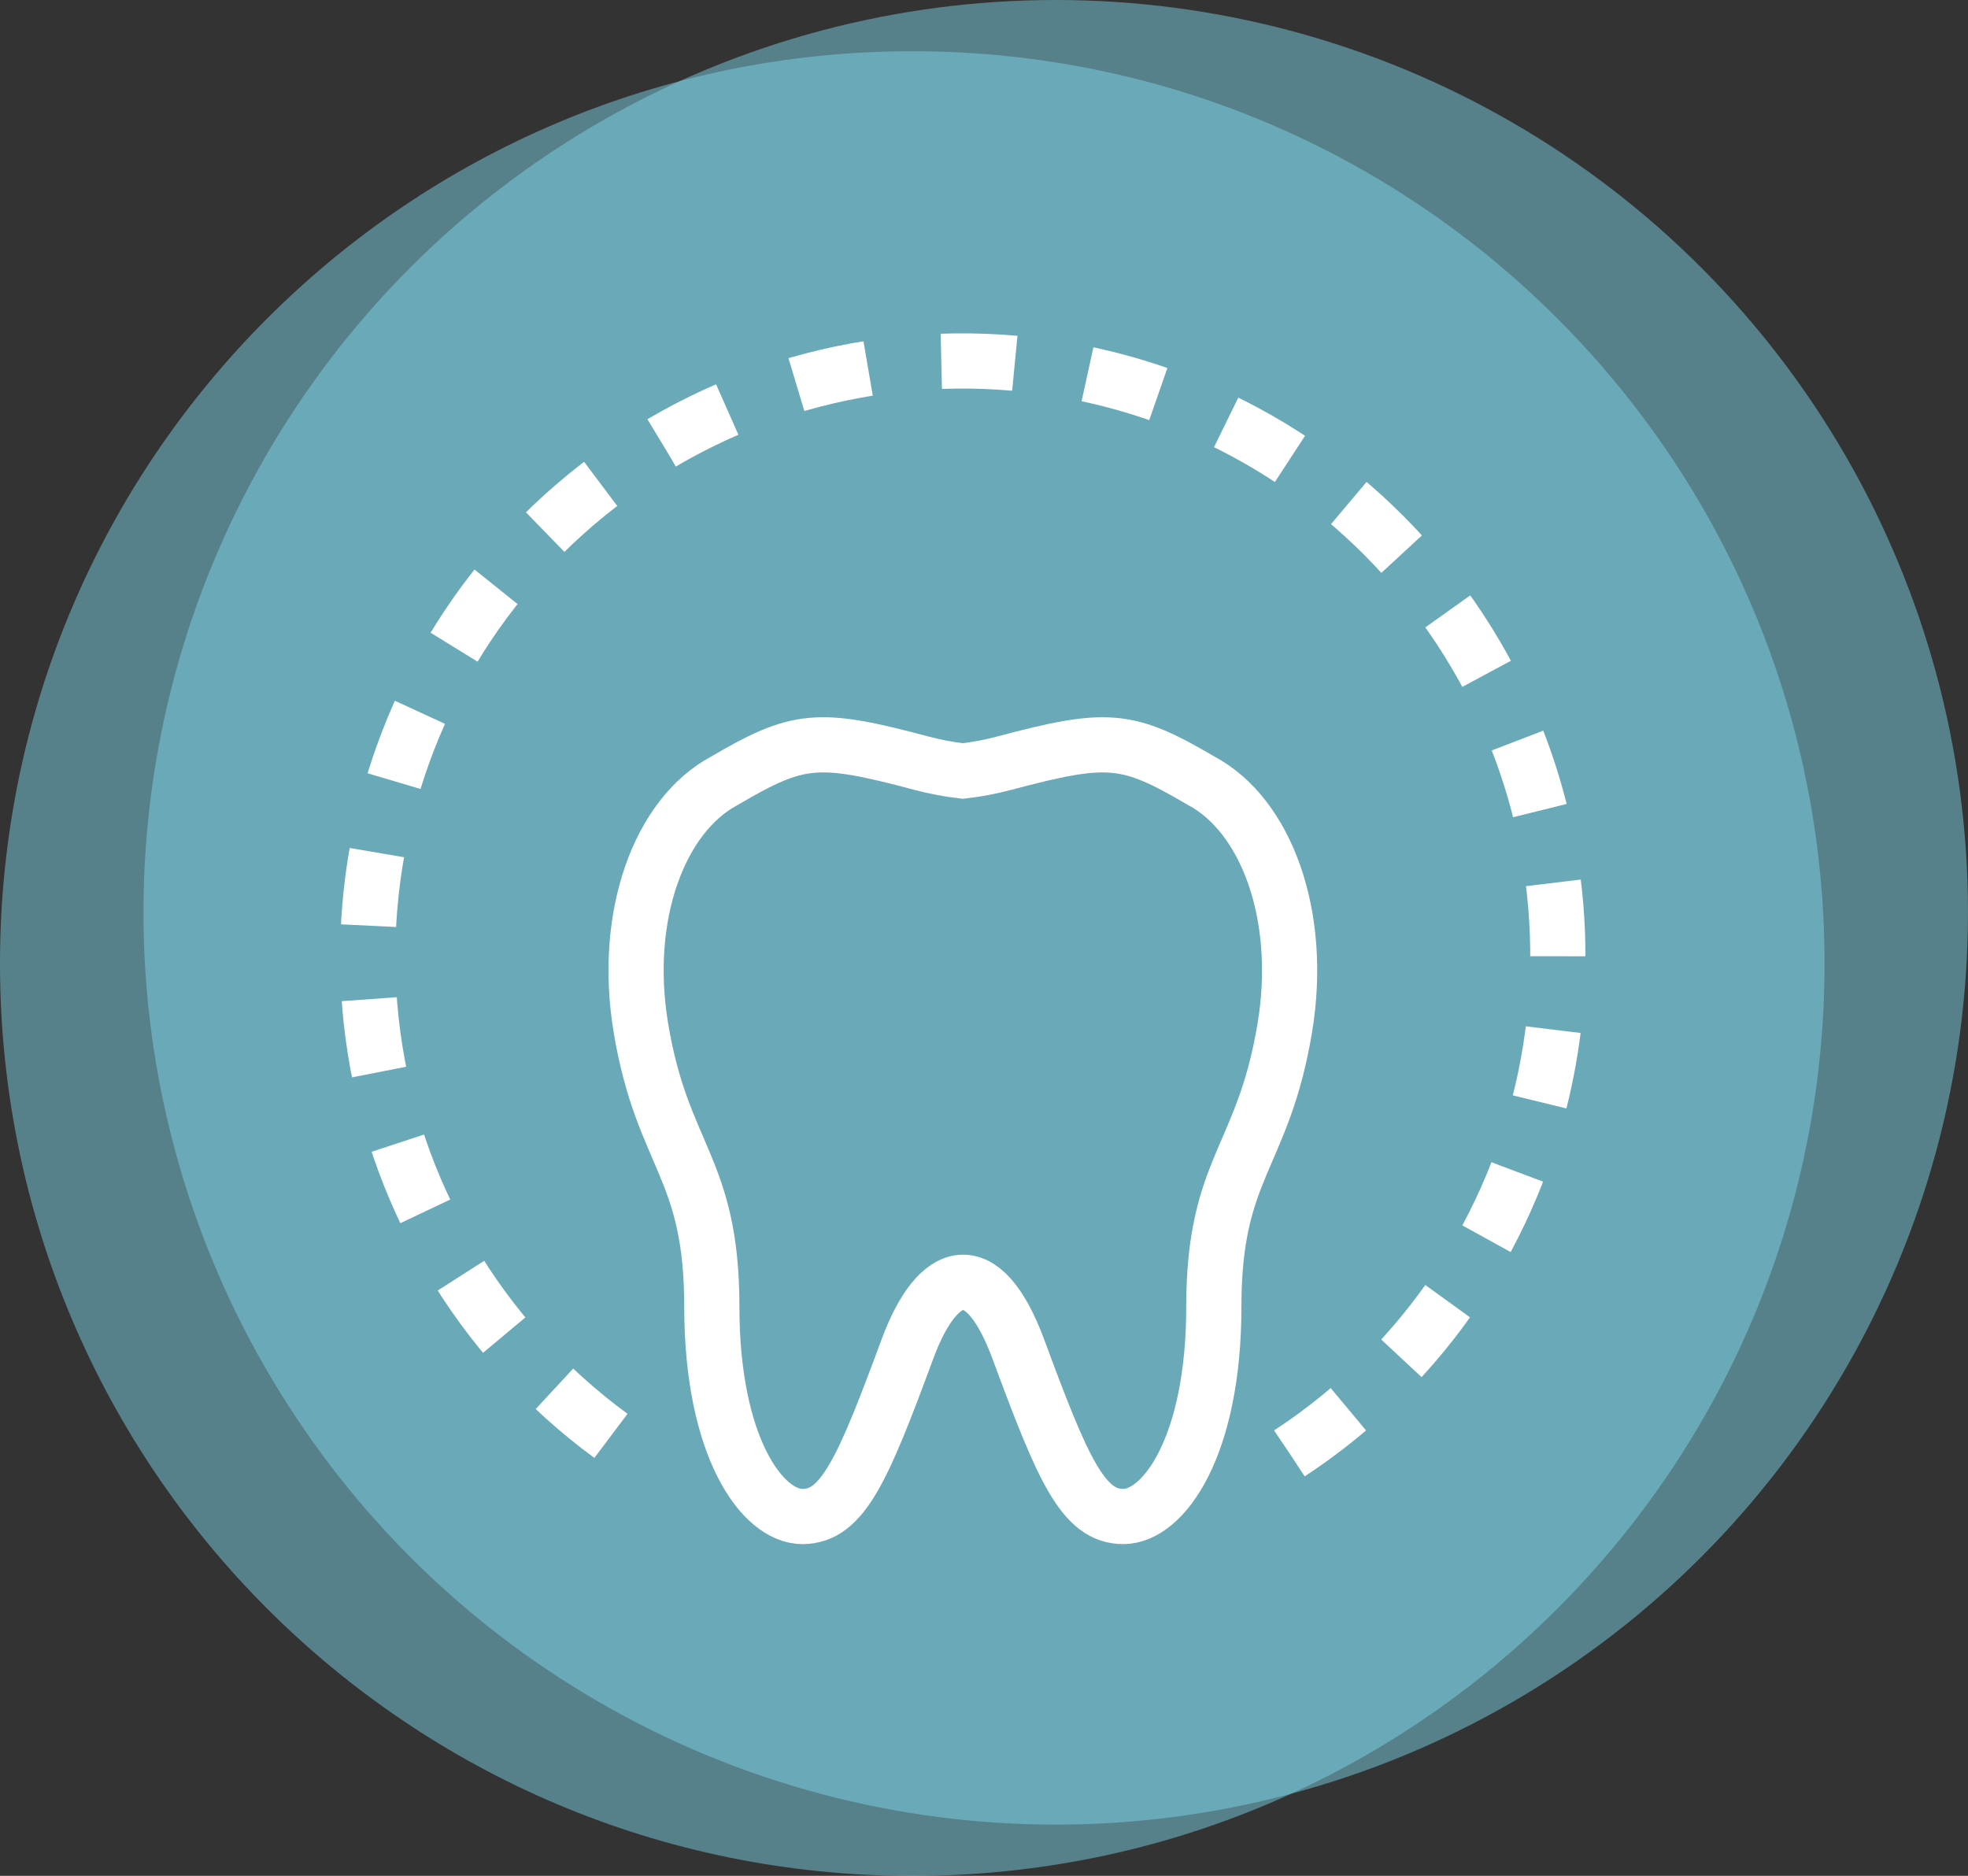
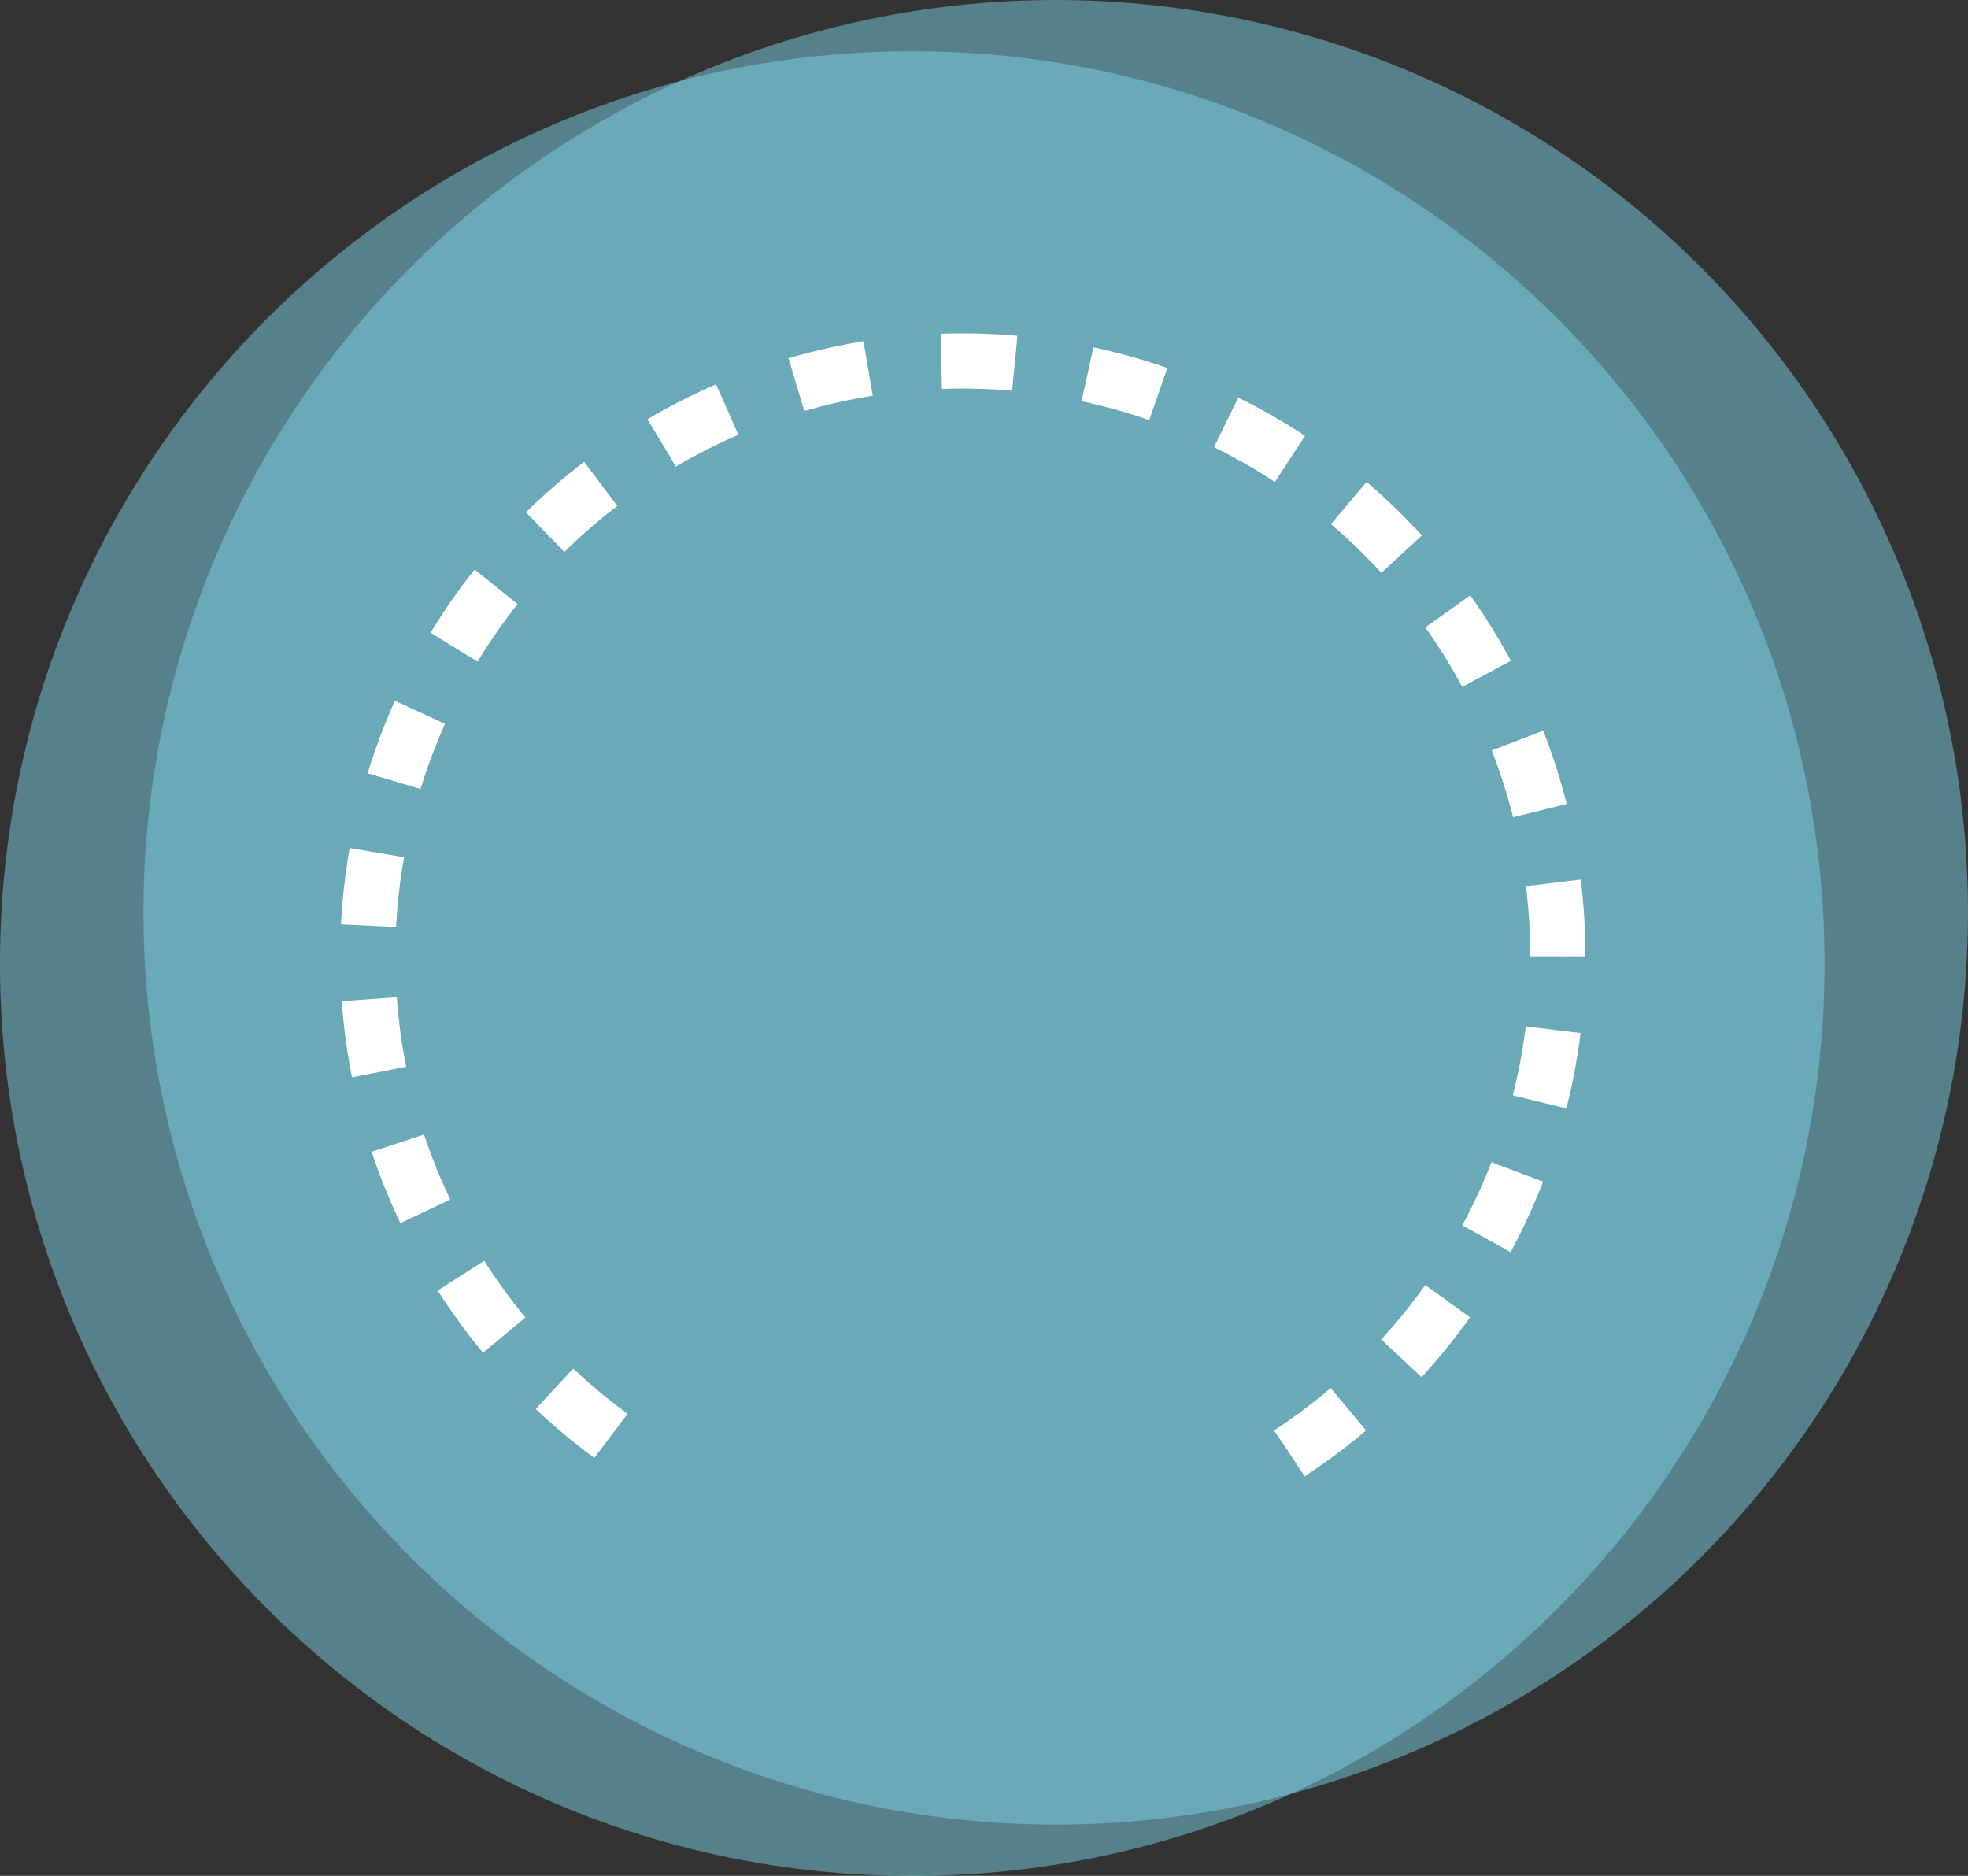
<svg xmlns="http://www.w3.org/2000/svg" version="1.1" id="Capa_1" x="0px" y="0px" width="107px" height="101.984px" viewBox="0 0 107 101.984" enable-background="new 0 0 107 101.984" xml:space="preserve">
  <rect x="0" y="0" width="107" height="101.984" fill="#333333" stroke="none" />
  <g id="Grupo_355" transform="translate(-477 -1498)">
-     <path id="Trazado_1432" opacity="0.47" fill="#80DAEC" enable-background="new    " d="M526.6,1500.786   c27.393,0,49.6,22.207,49.6,49.601c0,27.393-22.207,49.6-49.6,49.6c-27.394,0-49.6-22.207-49.6-49.6l0,0   C477,1522.993,499.207,1500.786,526.6,1500.786z" />
+     <path id="Trazado_1432" opacity="0.47" fill="#80DAEC" enable-background="new    " d="M526.6,1500.786   c27.393,0,49.6,22.207,49.6,49.601c0,27.393-22.207,49.6-49.6,49.6c-27.394,0-49.6-22.207-49.6-49.6l0,0   C477,1522.993,499.207,1500.786,526.6,1500.786" />
    <g id="Grupo_354">
      <circle id="Elipse_6" opacity="0.47" fill="#80DAEC" enable-background="new    " cx="534.4" cy="1547.599" r="49.599" />
      <path id="Trazado_1445" fill="none" stroke="#FFFFFF" stroke-width="3" stroke-dasharray="4" d="M547.111,1577.013    c14.932-9.811,19.082-29.868,9.271-44.8c-9.811-14.931-29.868-19.082-44.799-9.271s-19.083,29.867-9.272,44.799    c2.425,3.691,5.581,6.847,9.272,9.272" />
      <g id="Grupo_353">
-         <path id="Trazado_1446" fill="none" stroke="#FFFFFF" stroke-width="3" d="M542.309,1540.448     c-4.019-2.36-5.074-2.456-10.699-0.959c-0.742,0.198-1.498,0.342-2.26,0.429c-0.764-0.087-1.521-0.23-2.263-0.429     c-5.624-1.5-6.679-1.4-10.7,0.959c-3.525,1.877-5.553,7.307-4.545,13.411c1.165,7.056,3.86,7.547,3.86,15.189     c0,7.601,2.731,11.4,4.929,11.4c2.198,0,3.3-2.6,5.71-9.115c1.653-4.465,4.1-5.173,6.02,0c2.41,6.512,3.513,9.115,5.709,9.115     c2.195,0,4.926-3.8,4.926-11.4c0-7.622,2.686-8.06,3.863-15.189C547.865,1547.755,545.836,1542.32,542.309,1540.448z" />
-       </g>
+         </g>
    </g>
  </g>
</svg>